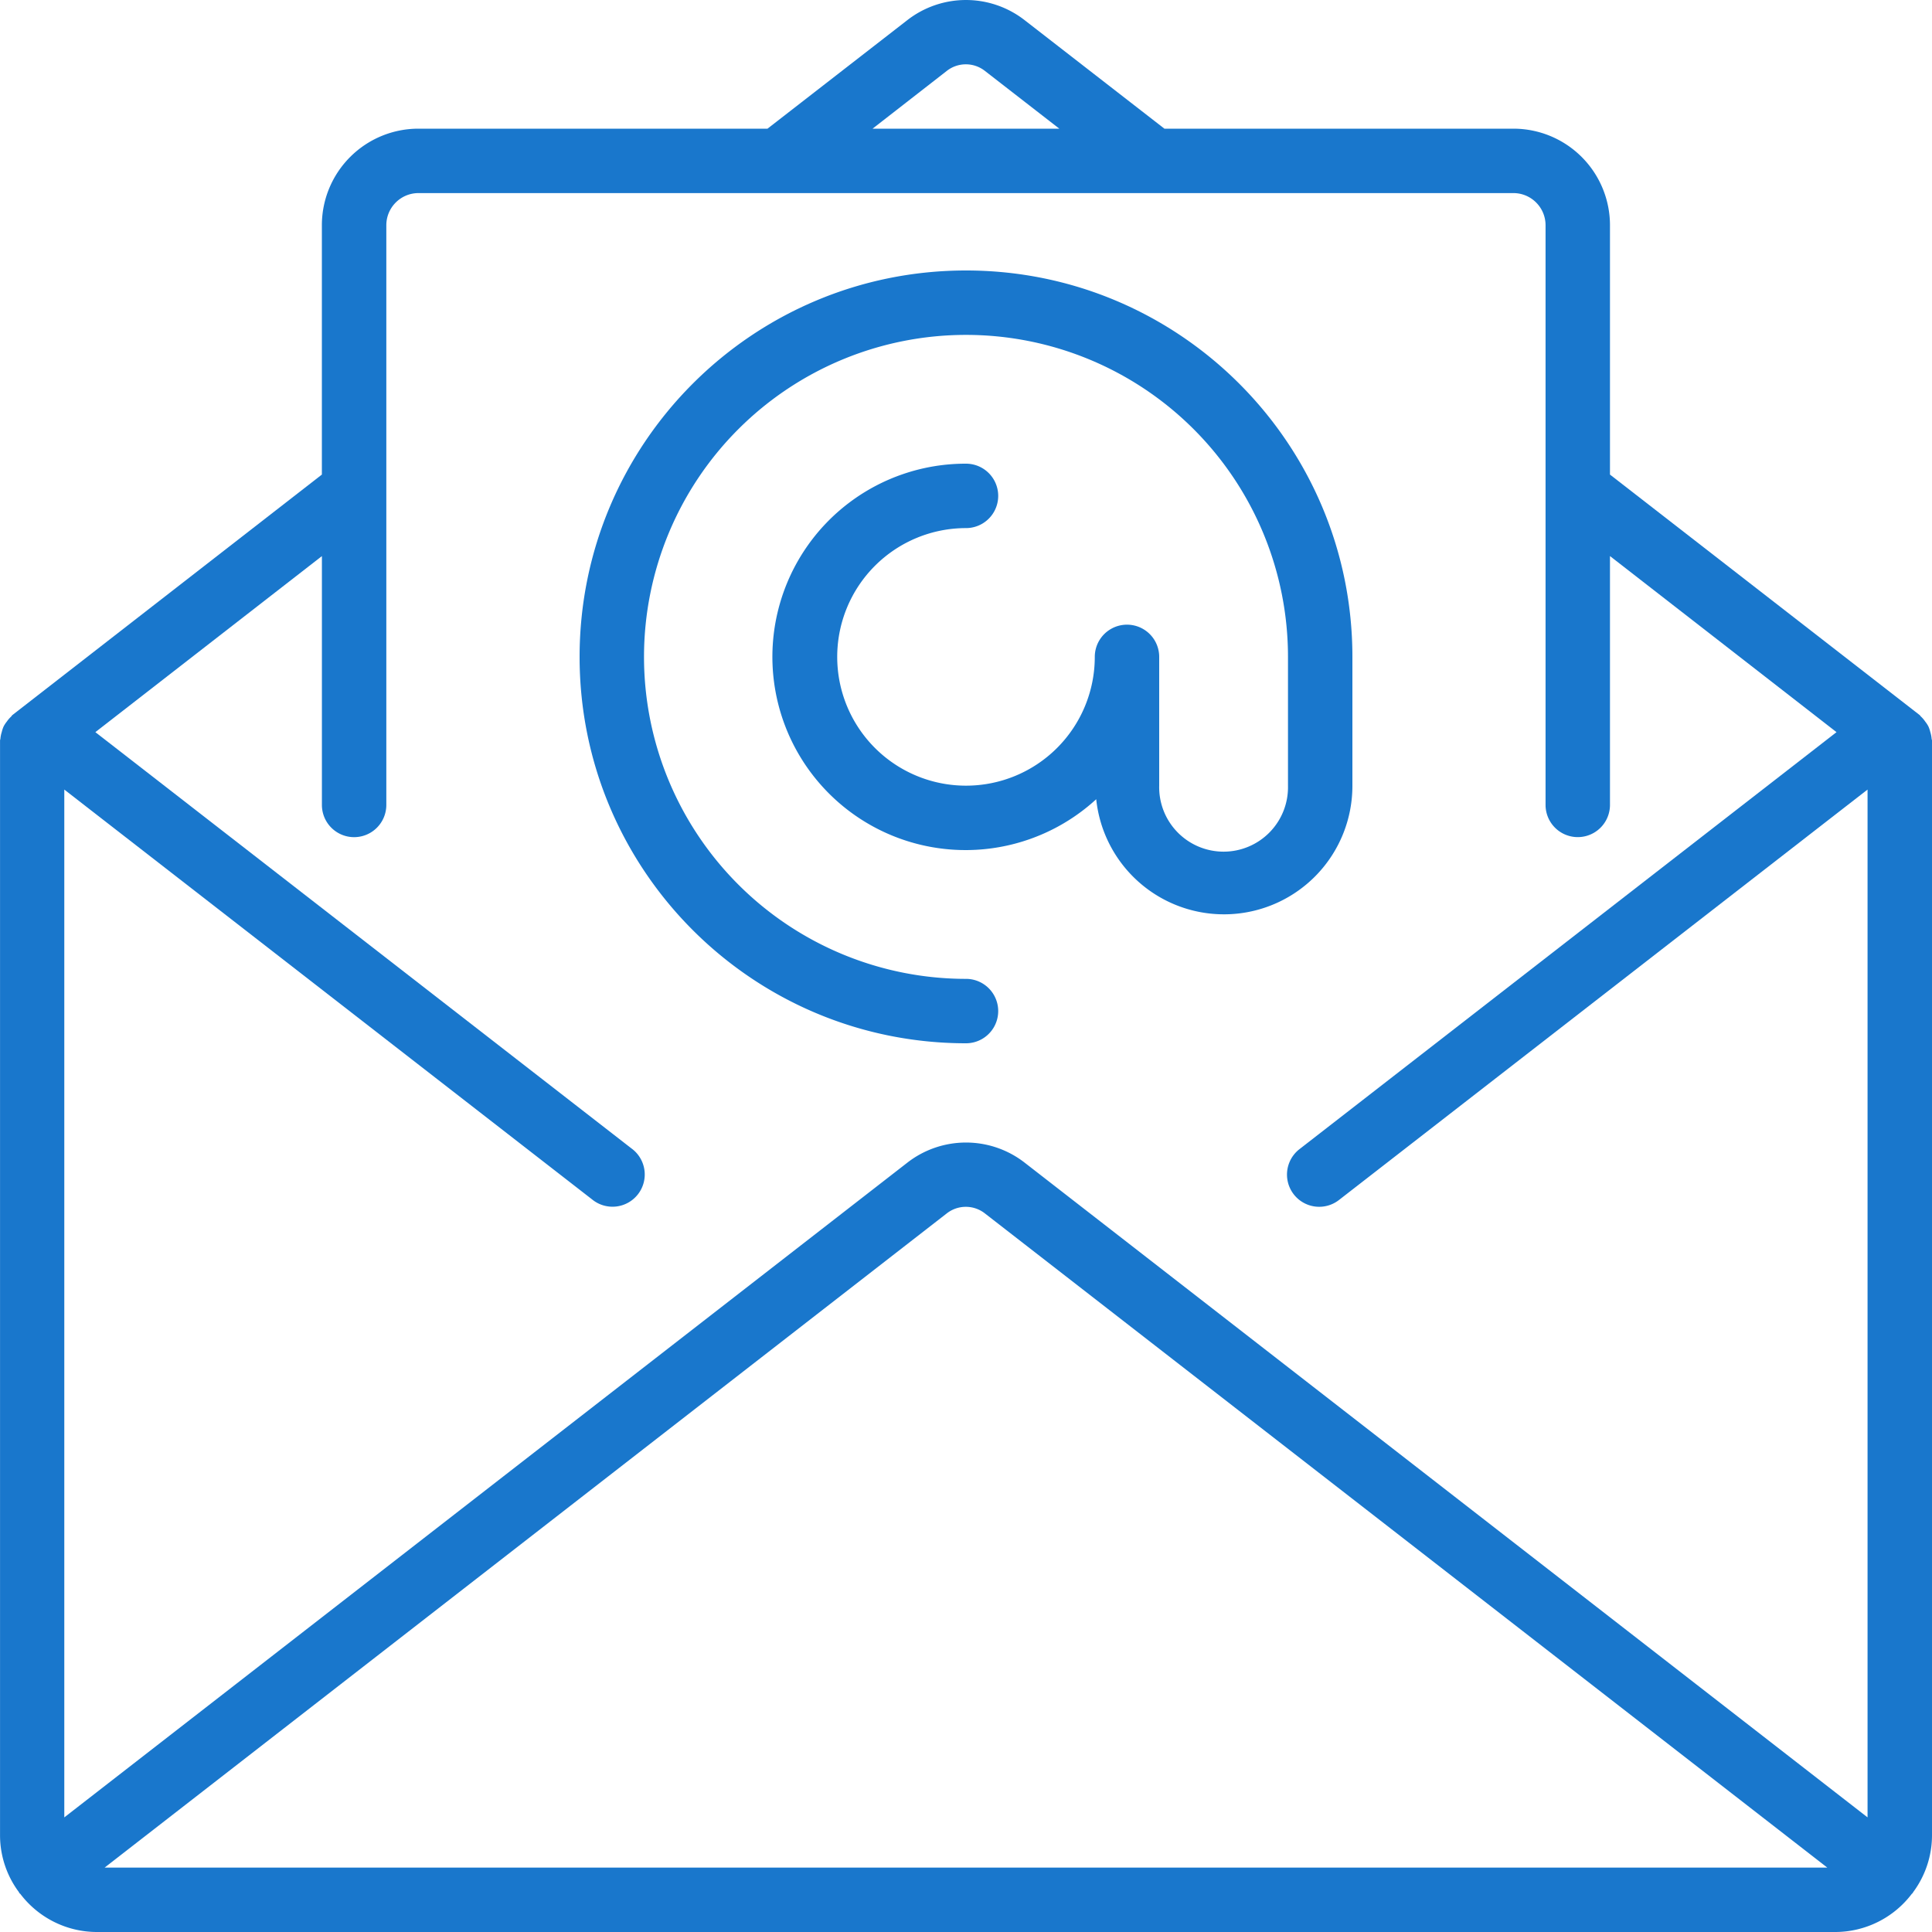
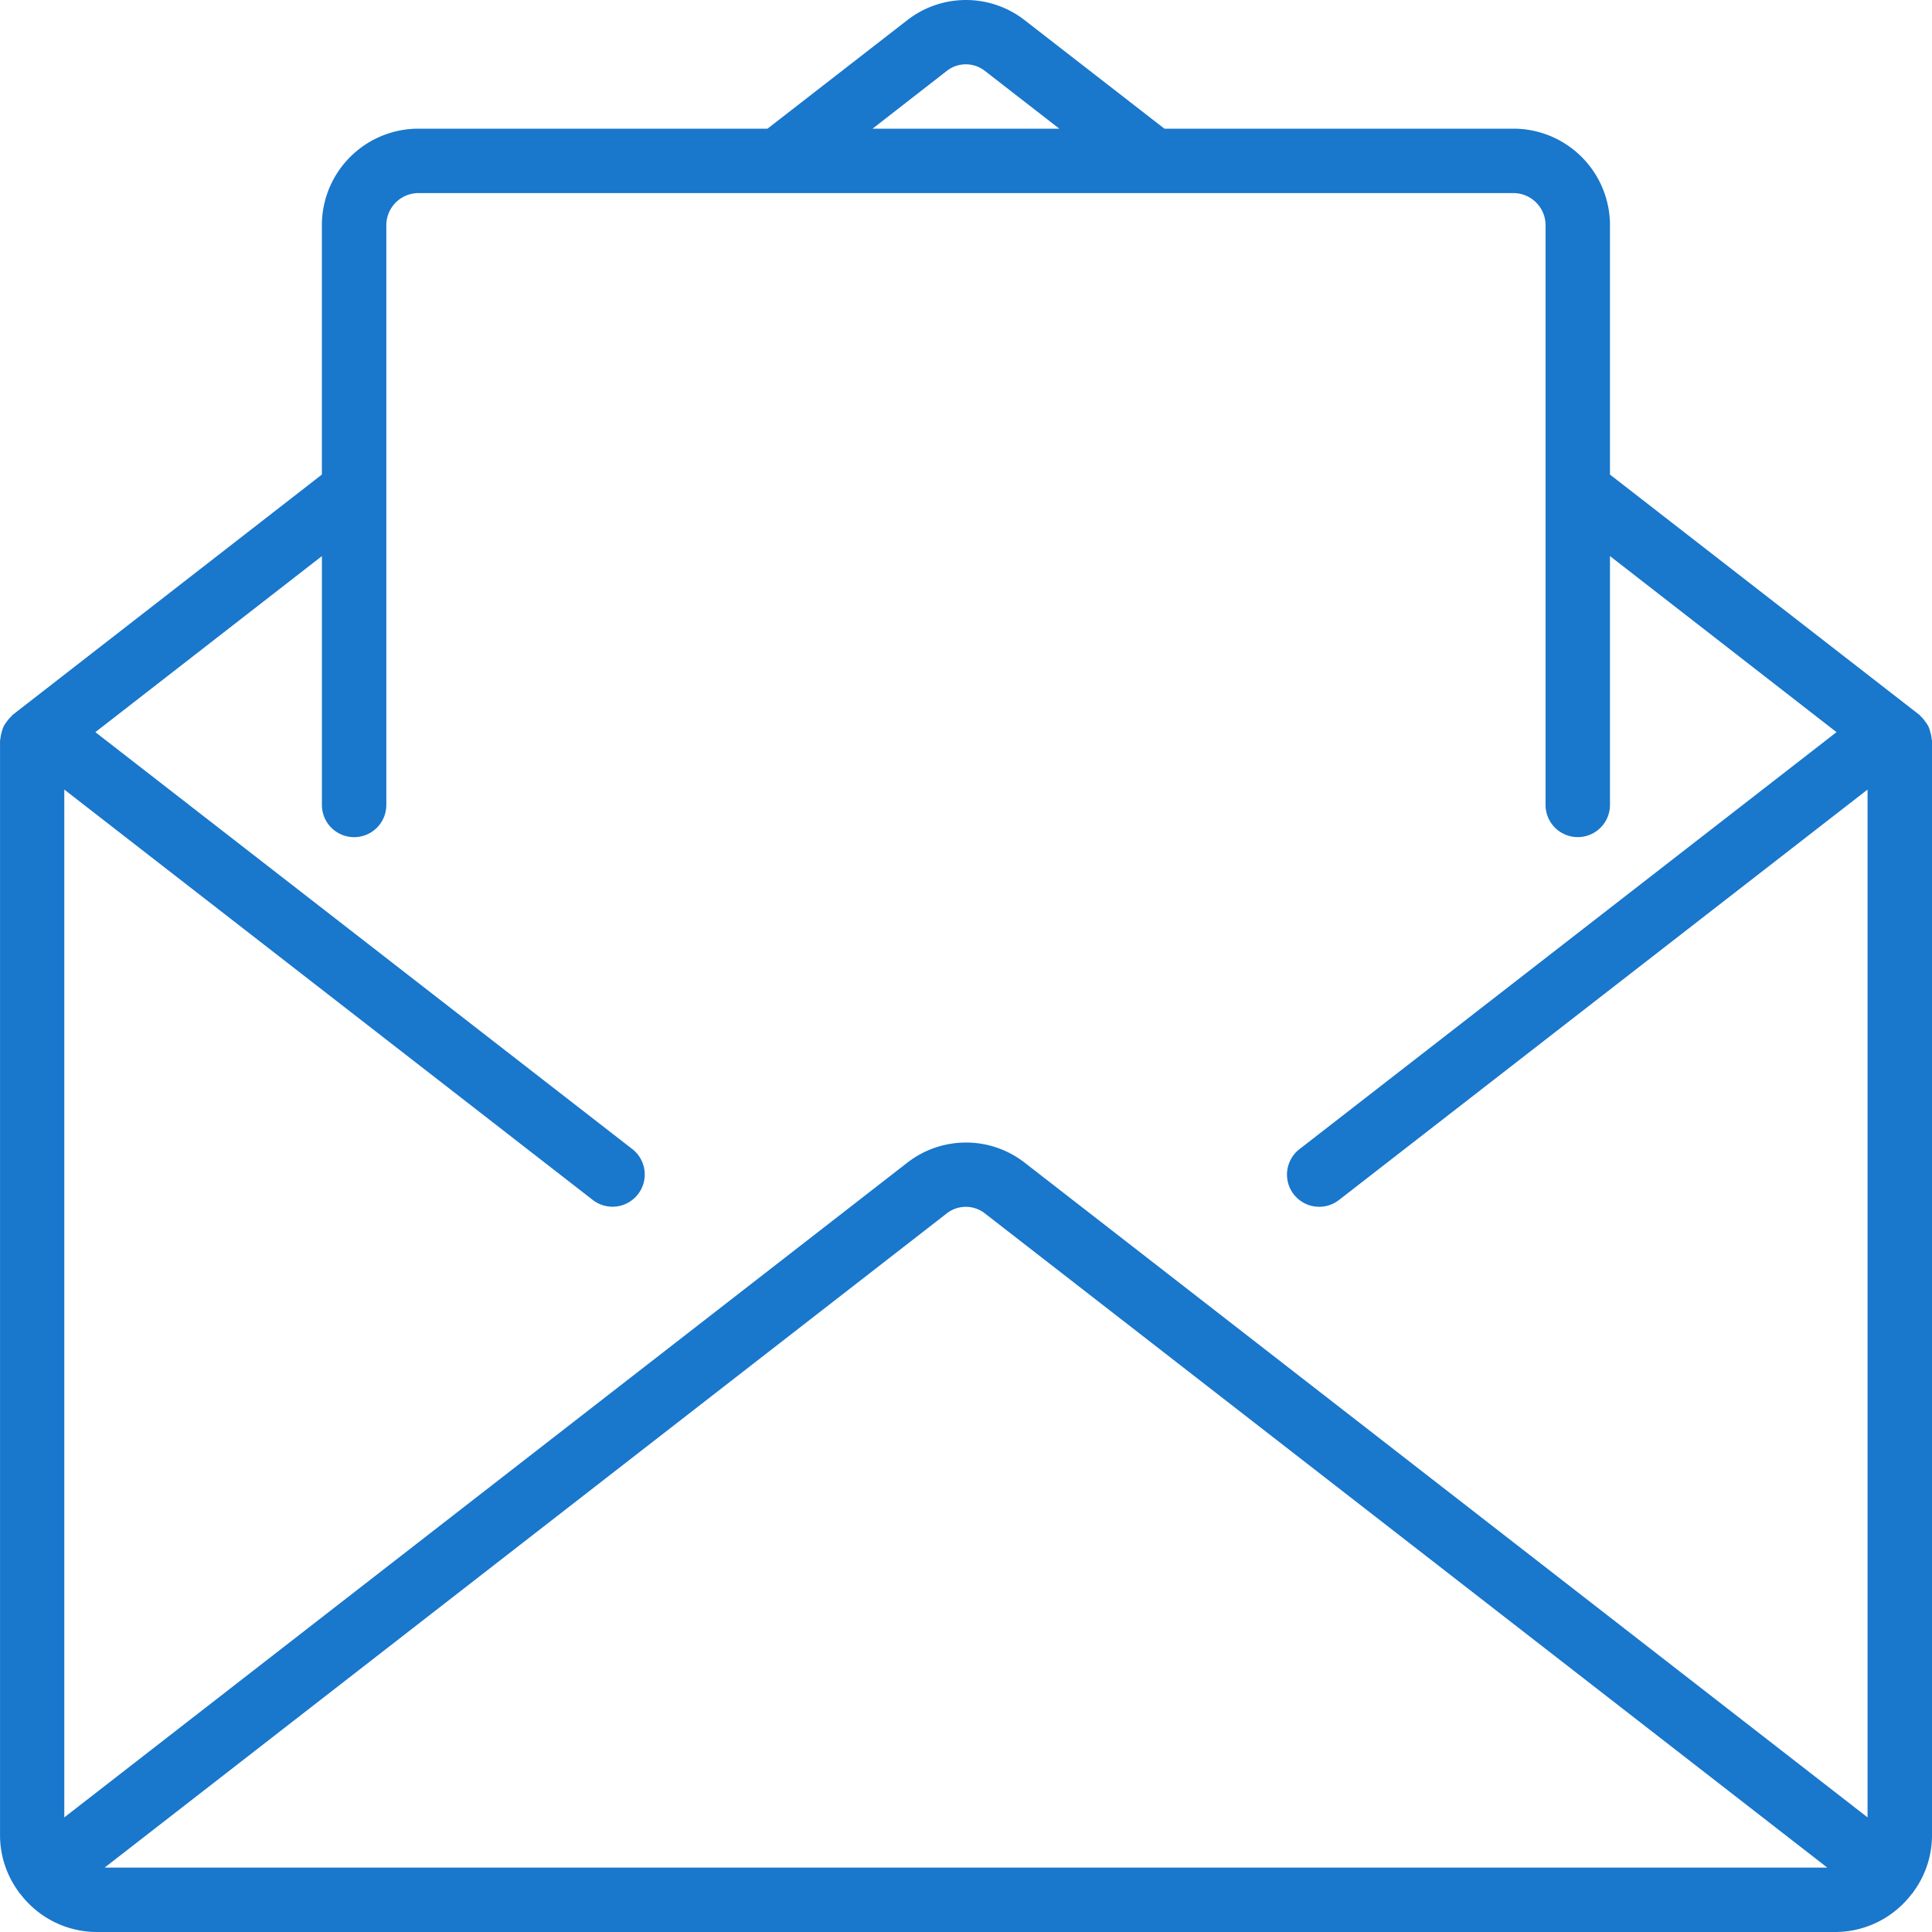
<svg xmlns="http://www.w3.org/2000/svg" width="50" height="50" viewBox="0 0 50 50">
  <g fill="#1977CC" fill-rule="nonzero">
    <path d="M49.99 19.115a.788.788 0 0 0-.034-.17.833.833 0 0 0-.048-.143.748.748 0 0 0-.083-.127.786.786 0 0 0-.11-.13c-.014-.011-.02-.027-.034-.039l-8.015-6.224V5.83a2.5 2.5 0 0 0-2.5-2.5h-9.031L26.519.523a2.471 2.471 0 0 0-3.04 0L19.863 3.33H10.83a2.5 2.5 0 0 0-2.5 2.5v6.452L.32 18.506c-.014.012-.02.028-.033.04a.782.782 0 0 0-.111.129.744.744 0 0 0-.083.127.822.822 0 0 0-.048.144.79.79 0 0 0-.034.166c0 .018-.01.033-.01.05V47.5c.001.53.173 1.046.49 1.47.004.008.005.017.01.024.007.007.02.014.027.023.469.616 1.197.98 1.97.983H47.5a2.489 2.489 0 0 0 1.977-.987c.006-.008.016-.01.022-.019.006-.008.007-.016.012-.023.316-.425.488-.941.489-1.471V19.165c0-.018-.01-.033-.01-.05zM24.499 1.838a.799.799 0 0 1 .994 0l1.922 1.492h-4.833l1.917-1.492zM2.708 48.333l21.79-16.927a.8.8 0 0 1 .995 0L47.29 48.333H2.708zm45.625-1.299L26.52 30.091a2.473 2.473 0 0 0-3.04 0L1.664 47.034v-26.6l13.657 10.605a.834.834 0 1 0 1.021-1.318L2.468 18.948l5.863-4.556v6.44a.833.833 0 0 0 1.667 0V5.83c0-.46.373-.833.833-.833h28.335c.46 0 .833.373.833.833v15.001a.833.833 0 1 0 1.667 0v-6.44l5.863 4.557L33.63 29.74a.833.833 0 1 0 1.021 1.317l13.681-10.623v26.6z" />
-     <path d="M35 20.333V17c0-5.523-4.477-10-10-10s-10 4.477-10 10 4.477 10 10 10a.833.833 0 1 0 0-1.667A8.333 8.333 0 1 1 33.333 17v3.333a1.667 1.667 0 1 1-3.333 0V17a.833.833 0 1 0-1.667 0A3.333 3.333 0 1 1 25 13.667.833.833 0 1 0 25 12a5 5 0 1 0 3.37 8.684 3.324 3.324 0 0 0 6.63-.35z" />
  </g>
</svg>